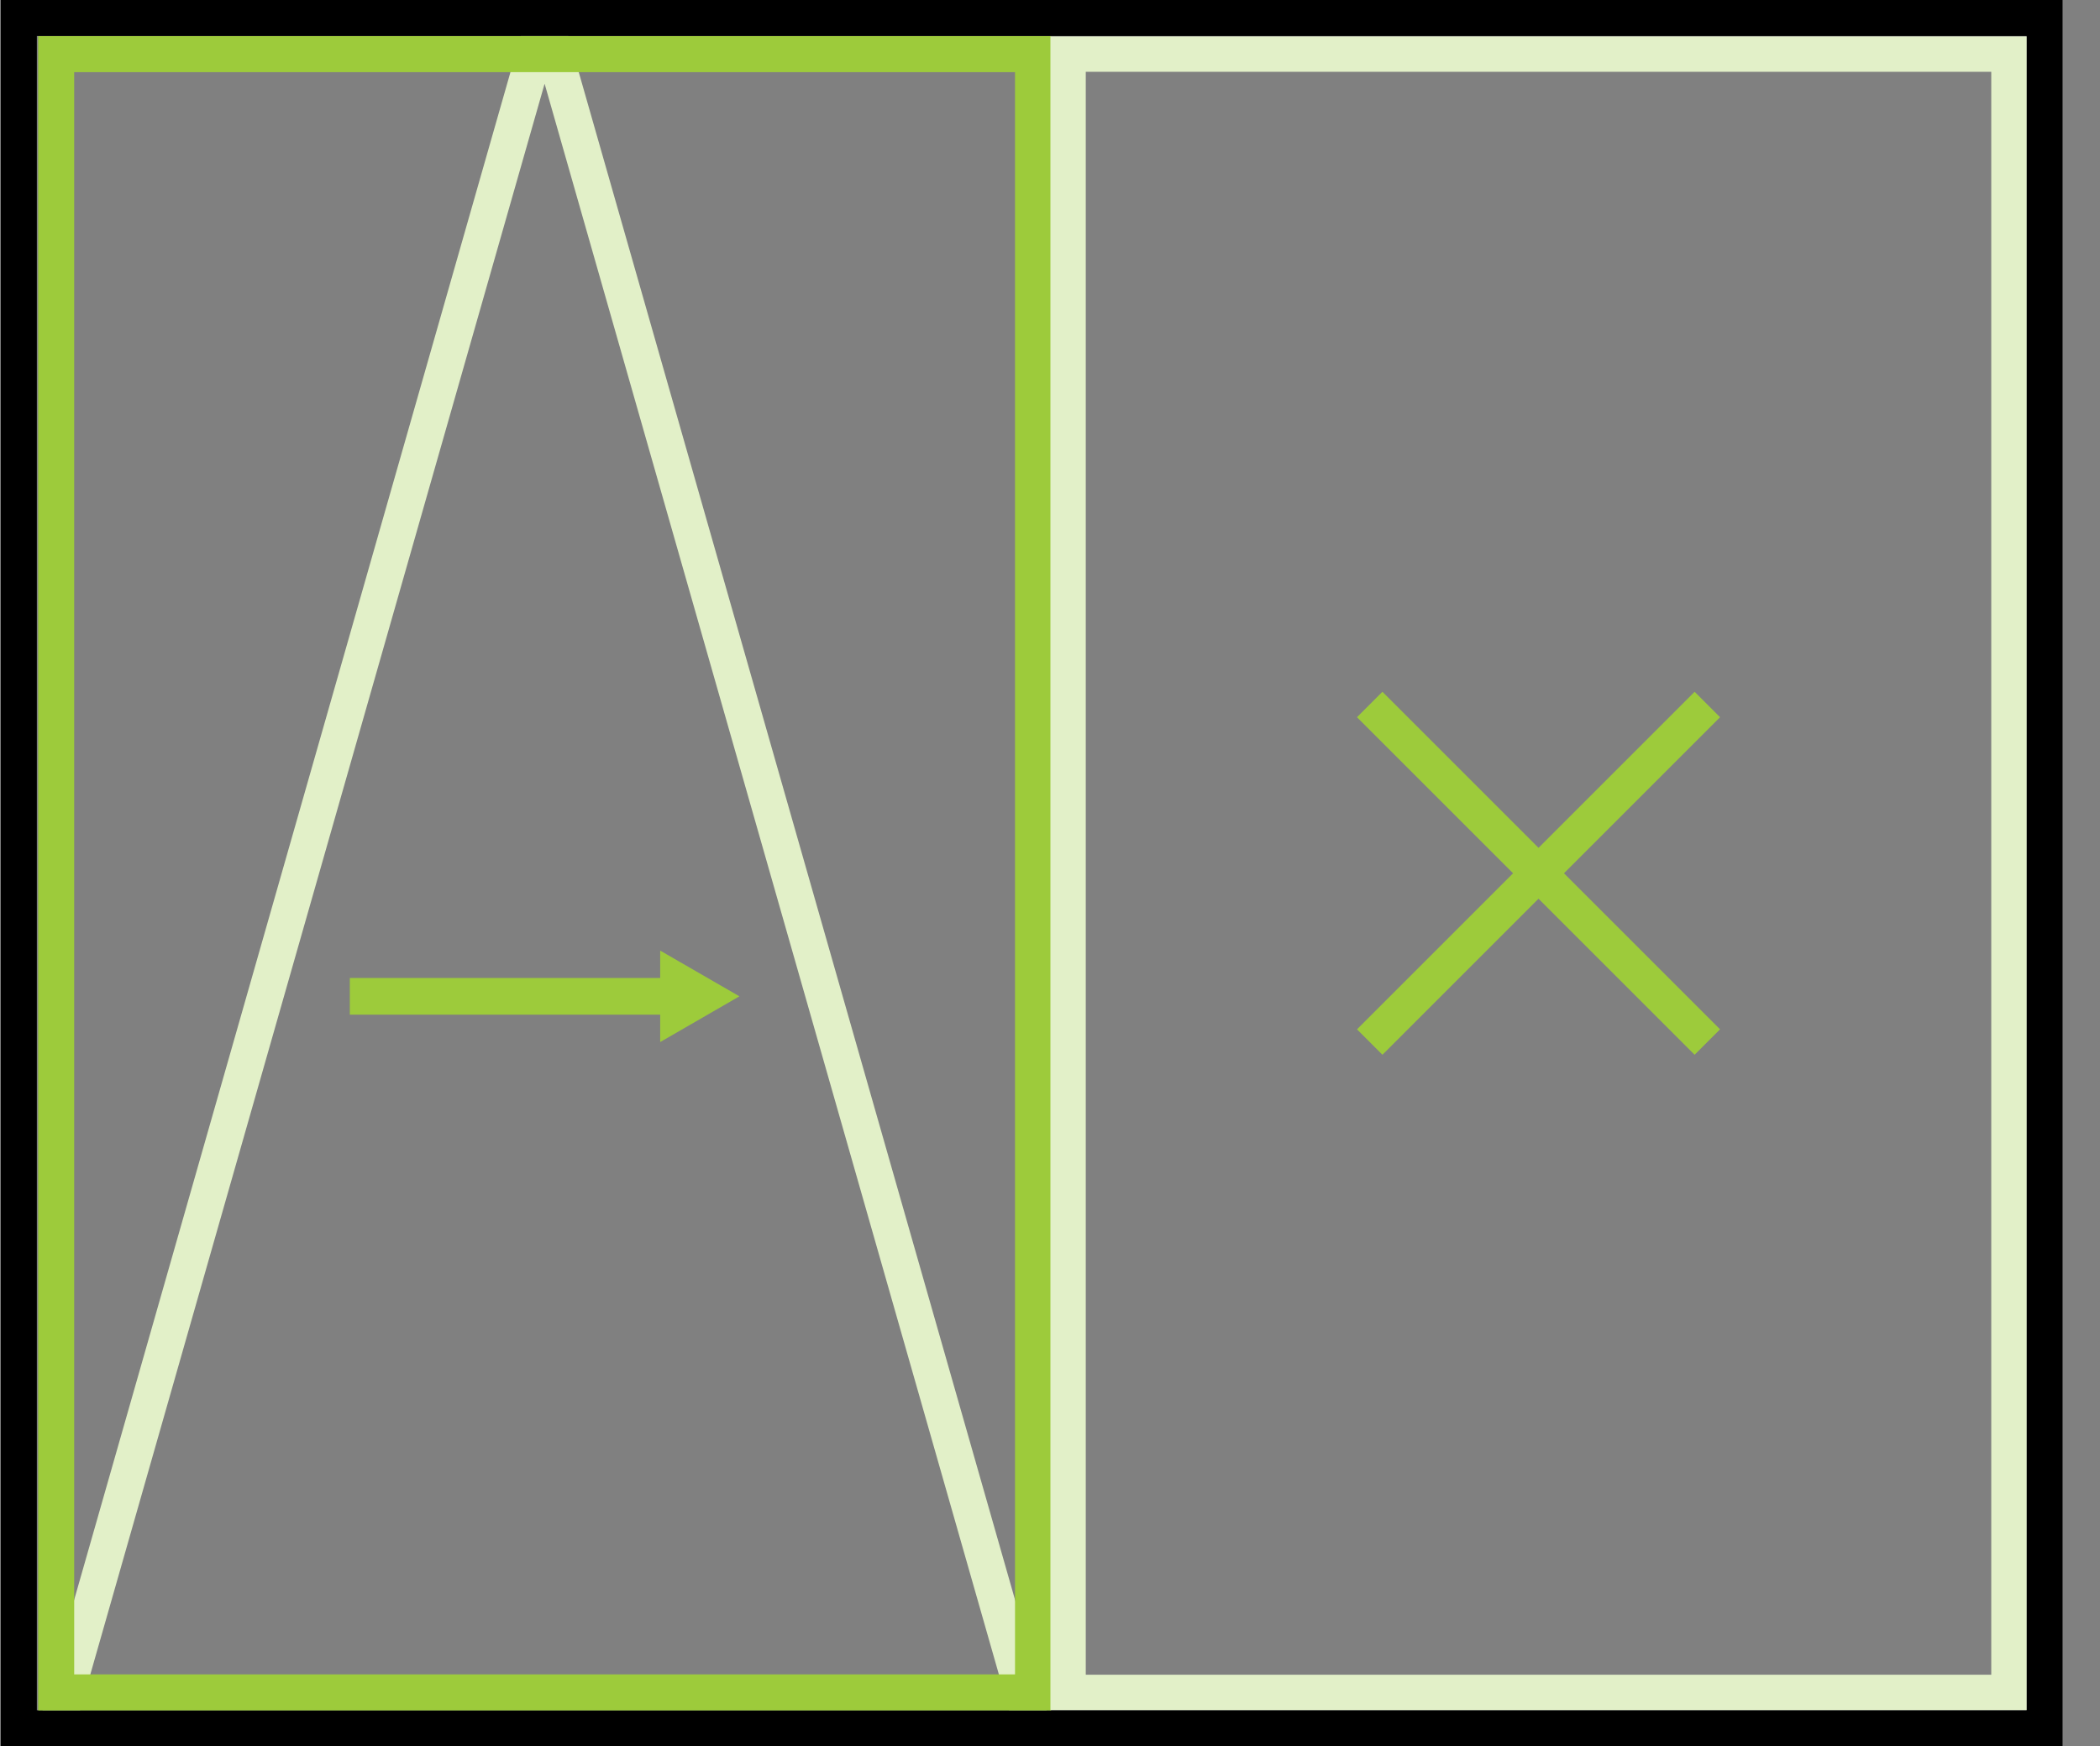
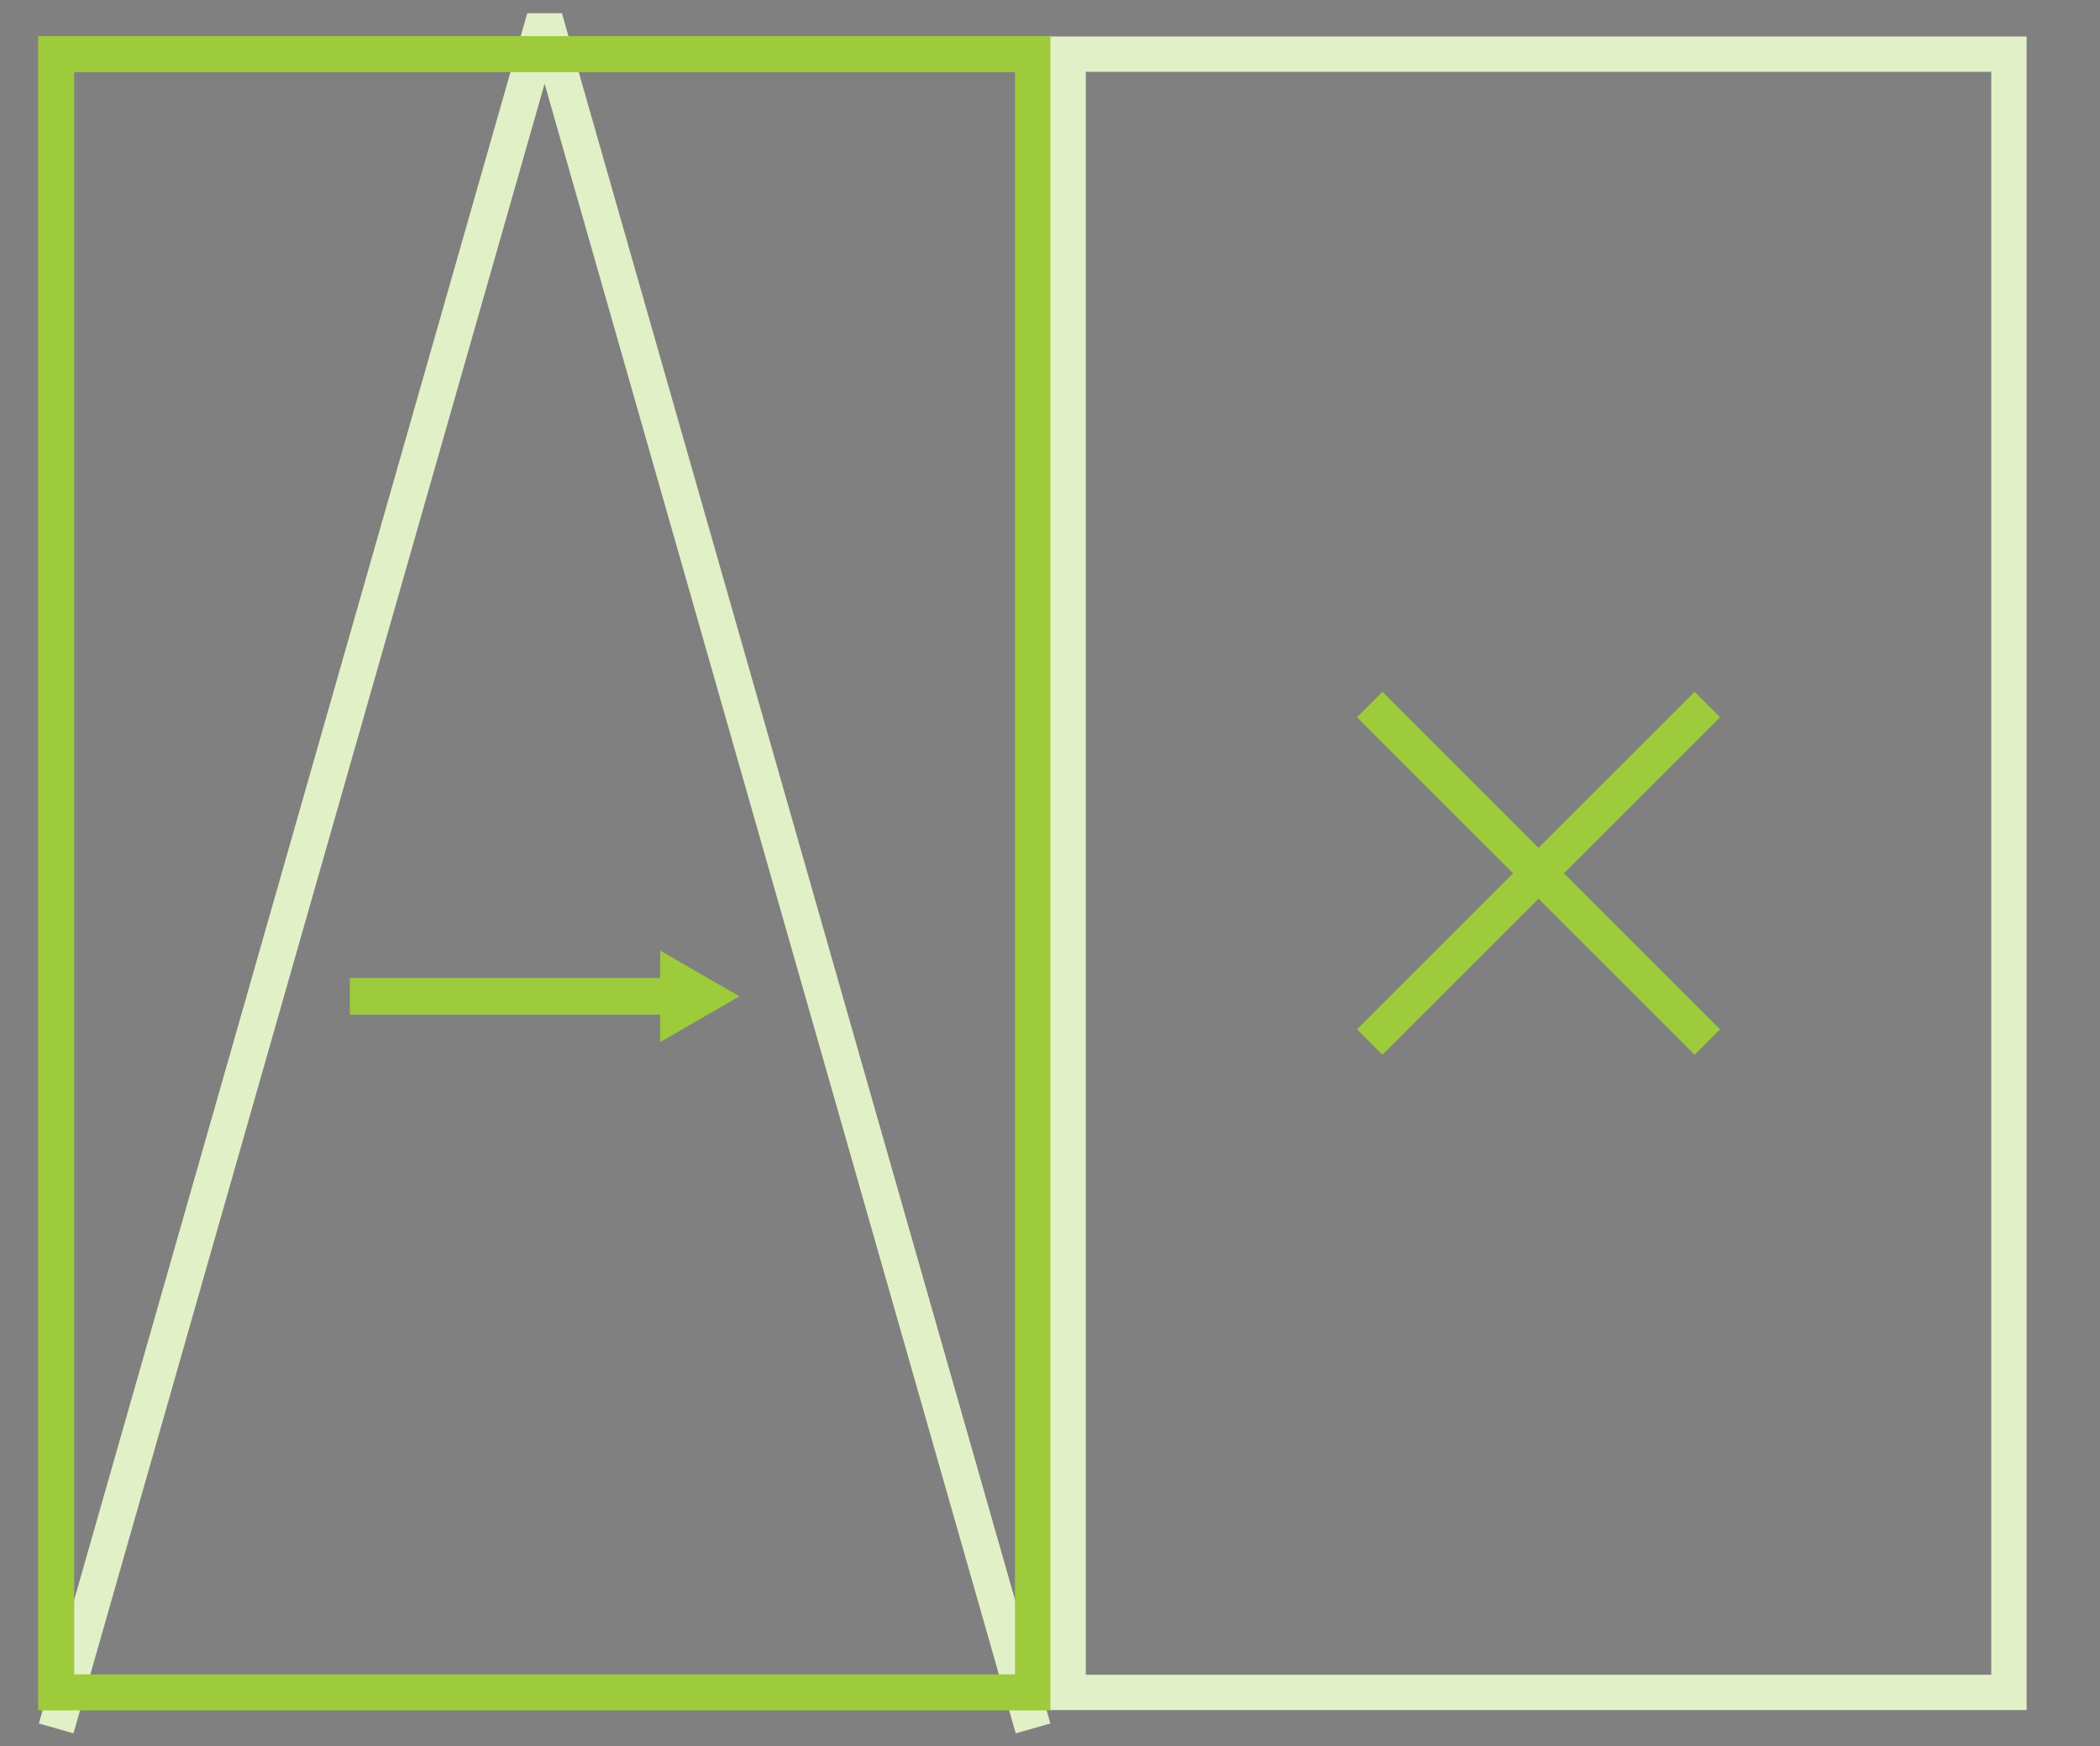
<svg xmlns="http://www.w3.org/2000/svg" width="933" height="776" viewBox="0 0 933 776">
  <rect x="0" y="0" width="933" height="776" fill="#808080" stroke="none" />
  <title>esquema-ventana-corredera-osciloparalela</title>
  <g style="isolation: isolate">
    <g id="Layer_1" data-name="Layer 1">
      <polyline points="24.96 768.06 241.96 8.06 458.96 768.06" fill="none" stroke="#e2f0c8" stroke-linejoin="bevel" stroke-width="16" />
      <g style="mix-blend-mode: multiply">
        <line x1="155.42" y1="442.74" x2="299.26" y2="442.74" fill="none" stroke="#9dcb3b" stroke-miterlimit="10" stroke-width="16.3" />
        <polygon points="293.31 463.07 328.51 442.74 293.31 422.42 293.31 463.07" fill="#9dcb3b" />
      </g>
-       <rect x="8.37" y="8" width="900" height="760" fill="none" stroke="#000" stroke-miterlimit="10" stroke-width="16" />
      <rect x="24.96" y="24.06" width="434" height="728" fill="none" stroke="#9dcb3b" stroke-miterlimit="10" stroke-width="16" style="mix-blend-mode: multiply" />
      <rect x="474.54" y="24.06" width="418" height="728" fill="none" stroke="#e2f0c8" stroke-miterlimit="10" stroke-width="15.7" style="mix-blend-mode: multiply" />
      <g>
        <line x1="758.54" y1="313.06" x2="608.54" y2="463.06" fill="none" stroke="#9dcb3b" stroke-miterlimit="10" stroke-width="16" style="mix-blend-mode: multiply" />
        <line x1="608.54" y1="313.06" x2="758.54" y2="463.06" fill="none" stroke="#9dcb3b" stroke-miterlimit="10" stroke-width="16" style="mix-blend-mode: multiply" />
      </g>
    </g>
  </g>
</svg>